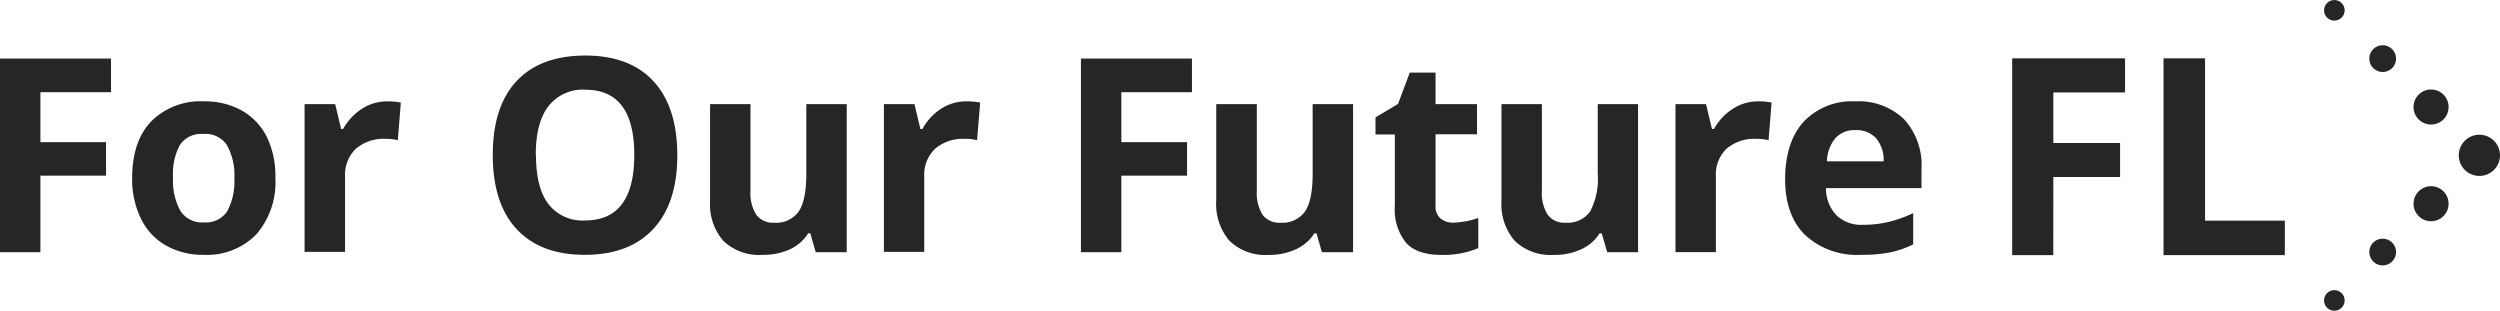
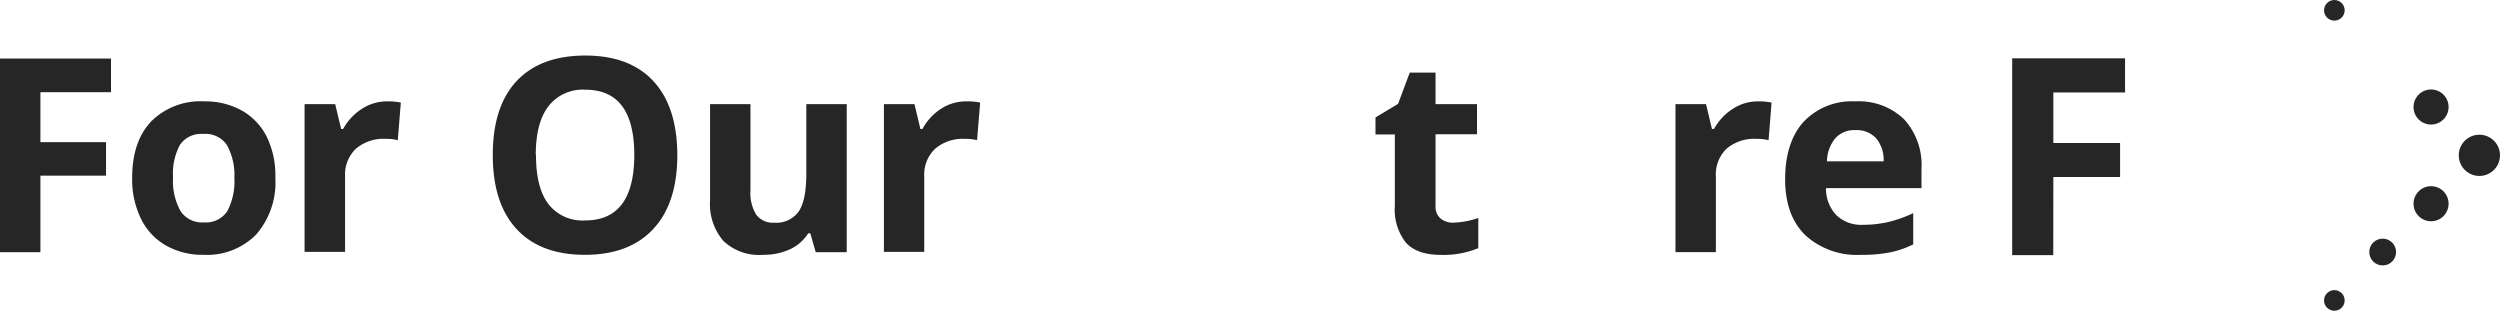
<svg xmlns="http://www.w3.org/2000/svg" viewBox="0 0 332.19 41.28">
  <title>FOF Logo</title>
  <g id="Layer_2" data-name="Layer 2">
    <g id="Layer_1-2" data-name="Layer 1">
      <path d="M5.37,33.51H0V7.78H14.75v4.47H5.37v6.64h8.72v4.45H5.37Z" fill="#262626" />
      <path d="M36.59,23.64a10.55,10.55,0,0,1-2.54,7.51,9.15,9.15,0,0,1-7,2.71,9.84,9.84,0,0,1-5-1.24,8.23,8.23,0,0,1-3.32-3.56,11.92,11.92,0,0,1-1.17-5.42q0-4.83,2.52-7.5a9.26,9.26,0,0,1,7.07-2.67,9.94,9.94,0,0,1,5,1.23,8.26,8.26,0,0,1,3.33,3.54A11.87,11.87,0,0,1,36.59,23.64Zm-13.6,0a8.22,8.22,0,0,0,1,4.41,3.42,3.42,0,0,0,3.12,1.5,3.39,3.39,0,0,0,3.09-1.49,8.42,8.42,0,0,0,.94-4.42,8.14,8.14,0,0,0-1-4.38A3.43,3.43,0,0,0,27,17.8a3.4,3.4,0,0,0-3.09,1.45A8.06,8.06,0,0,0,23,23.64Z" fill="#262626" />
      <path d="M51.45,13.47a8.31,8.31,0,0,1,1.81.16l-.4,5a6,6,0,0,0-1.58-.18,5.7,5.7,0,0,0-4,1.32,4.79,4.79,0,0,0-1.43,3.7v10H40.47V13.84h4.07l.79,3.3h.26a7.43,7.43,0,0,1,2.47-2.66A6.06,6.06,0,0,1,51.45,13.47Z" fill="#262626" />
      <path d="M90,20.61Q90,27,86.8,30.43t-9.08,3.43q-5.91,0-9.08-3.43t-3.16-9.85q0-6.43,3.17-9.81t9.11-3.39q5.92,0,9.07,3.41T90,20.61Zm-18.78,0q0,4.32,1.64,6.49a5.71,5.71,0,0,0,4.89,2.19q6.52,0,6.53-8.68t-6.49-8.69a5.76,5.76,0,0,0-4.91,2.19C71.75,15.57,71.19,17.74,71.19,20.61Z" fill="#262626" />
      <path d="M108.39,33.51,107.67,31h-.28A5.63,5.63,0,0,1,105,33.11a8.35,8.35,0,0,1-3.61.75A6.87,6.87,0,0,1,96.11,32a7.46,7.46,0,0,1-1.76-5.34V13.84h5.37V25.33a5.46,5.46,0,0,0,.76,3.19,2.74,2.74,0,0,0,2.41,1.07,3.63,3.63,0,0,0,3.25-1.51c.67-1,1-2.67,1-5V13.84h5.37V33.51Z" fill="#262626" />
      <path d="M128.43,13.47a8.37,8.37,0,0,1,1.81.16l-.41,5a6,6,0,0,0-1.58-.18,5.68,5.68,0,0,0-4,1.32,4.76,4.76,0,0,0-1.44,3.7v10h-5.36V13.84h4.06l.79,3.3h.27A7.34,7.34,0,0,1,125,14.48,6.06,6.06,0,0,1,128.43,13.47Z" fill="#262626" />
-       <path d="M149,33.51h-5.37V7.78h14.75v4.47H149v6.64h8.73v4.45H149Z" fill="#262626" />
-       <path d="M175.65,33.51,174.93,31h-.28a5.66,5.66,0,0,1-2.45,2.12,8.31,8.31,0,0,1-3.6.75A6.85,6.85,0,0,1,163.37,32a7.46,7.46,0,0,1-1.76-5.34V13.84H167V25.33a5.54,5.54,0,0,0,.75,3.19,2.76,2.76,0,0,0,2.41,1.07,3.65,3.65,0,0,0,3.26-1.51c.67-1,1-2.67,1-5V13.84h5.37V33.51Z" fill="#262626" />
      <path d="M193.05,29.59a11.71,11.71,0,0,0,3.38-.62v4a12,12,0,0,1-4.93.9q-3.23,0-4.69-1.63a7.07,7.07,0,0,1-1.47-4.88V17.87h-2.57V15.6l3-1.8,1.55-4.15h3.43v4.19h5.51v4h-5.51v9.48a2.09,2.09,0,0,0,.64,1.69A2.57,2.57,0,0,0,193.05,29.59Z" fill="#262626" />
-       <path d="M213.56,33.51,212.83,31h-.28a5.63,5.63,0,0,1-2.44,2.12,8.35,8.35,0,0,1-3.61.75A6.88,6.88,0,0,1,201.27,32a7.46,7.46,0,0,1-1.76-5.34V13.84h5.37V25.33a5.46,5.46,0,0,0,.76,3.19,2.74,2.74,0,0,0,2.41,1.07,3.63,3.63,0,0,0,3.25-1.51,9.31,9.31,0,0,0,1-5V13.84h5.36V33.51Z" fill="#262626" />
      <path d="M233.59,13.47a8.31,8.31,0,0,1,1.81.16l-.4,5a6.11,6.11,0,0,0-1.59-.18,5.69,5.69,0,0,0-4,1.32A4.76,4.76,0,0,0,228,23.5v10h-5.37V13.84h4.06l.79,3.3h.27a7.34,7.34,0,0,1,2.47-2.66A6.06,6.06,0,0,1,233.59,13.47Z" fill="#262626" />
      <path d="M247.3,33.86a10.15,10.15,0,0,1-7.43-2.62c-1.78-1.75-2.67-4.22-2.67-7.43s.82-5.84,2.47-7.64a8.81,8.81,0,0,1,6.83-2.7,8.68,8.68,0,0,1,6.5,2.37,9,9,0,0,1,2.32,6.57V25H242.63A5.12,5.12,0,0,0,244,28.58a4.75,4.75,0,0,0,3.55,1.29,15,15,0,0,0,3.36-.37,17,17,0,0,0,3.31-1.18v4.15a12.62,12.62,0,0,1-3,1.05A18.84,18.84,0,0,1,247.3,33.86Zm-.76-16.57a3.39,3.39,0,0,0-2.67,1.08,4.94,4.94,0,0,0-1.11,3.07h7.53a4.49,4.49,0,0,0-1-3.07A3.52,3.52,0,0,0,246.54,17.29Z" fill="#262626" />
      <path d="M272.83,33.9h-5.46V7.75h15v4.54h-9.53V19h8.87v4.52h-8.87Z" fill="#262626" />
-       <path d="M287.48,33.9V7.75H293V29.32h10.6V33.9Z" fill="#262626" />
      <circle cx="329.45" cy="20.64" r="2.74" fill="#262626" />
      <circle cx="323.03" cy="14.22" r="2.33" fill="#262626" />
-       <circle cx="316.6" cy="7.79" r="1.78" fill="#262626" />
      <circle cx="310.18" cy="1.37" r="1.37" fill="#262626" />
      <circle cx="323.03" cy="27.07" r="2.33" fill="#262626" />
      <circle cx="316.6" cy="33.49" r="1.78" fill="#262626" />
      <circle cx="310.18" cy="39.92" r="1.37" fill="#262626" />
    </g>
  </g>
</svg>